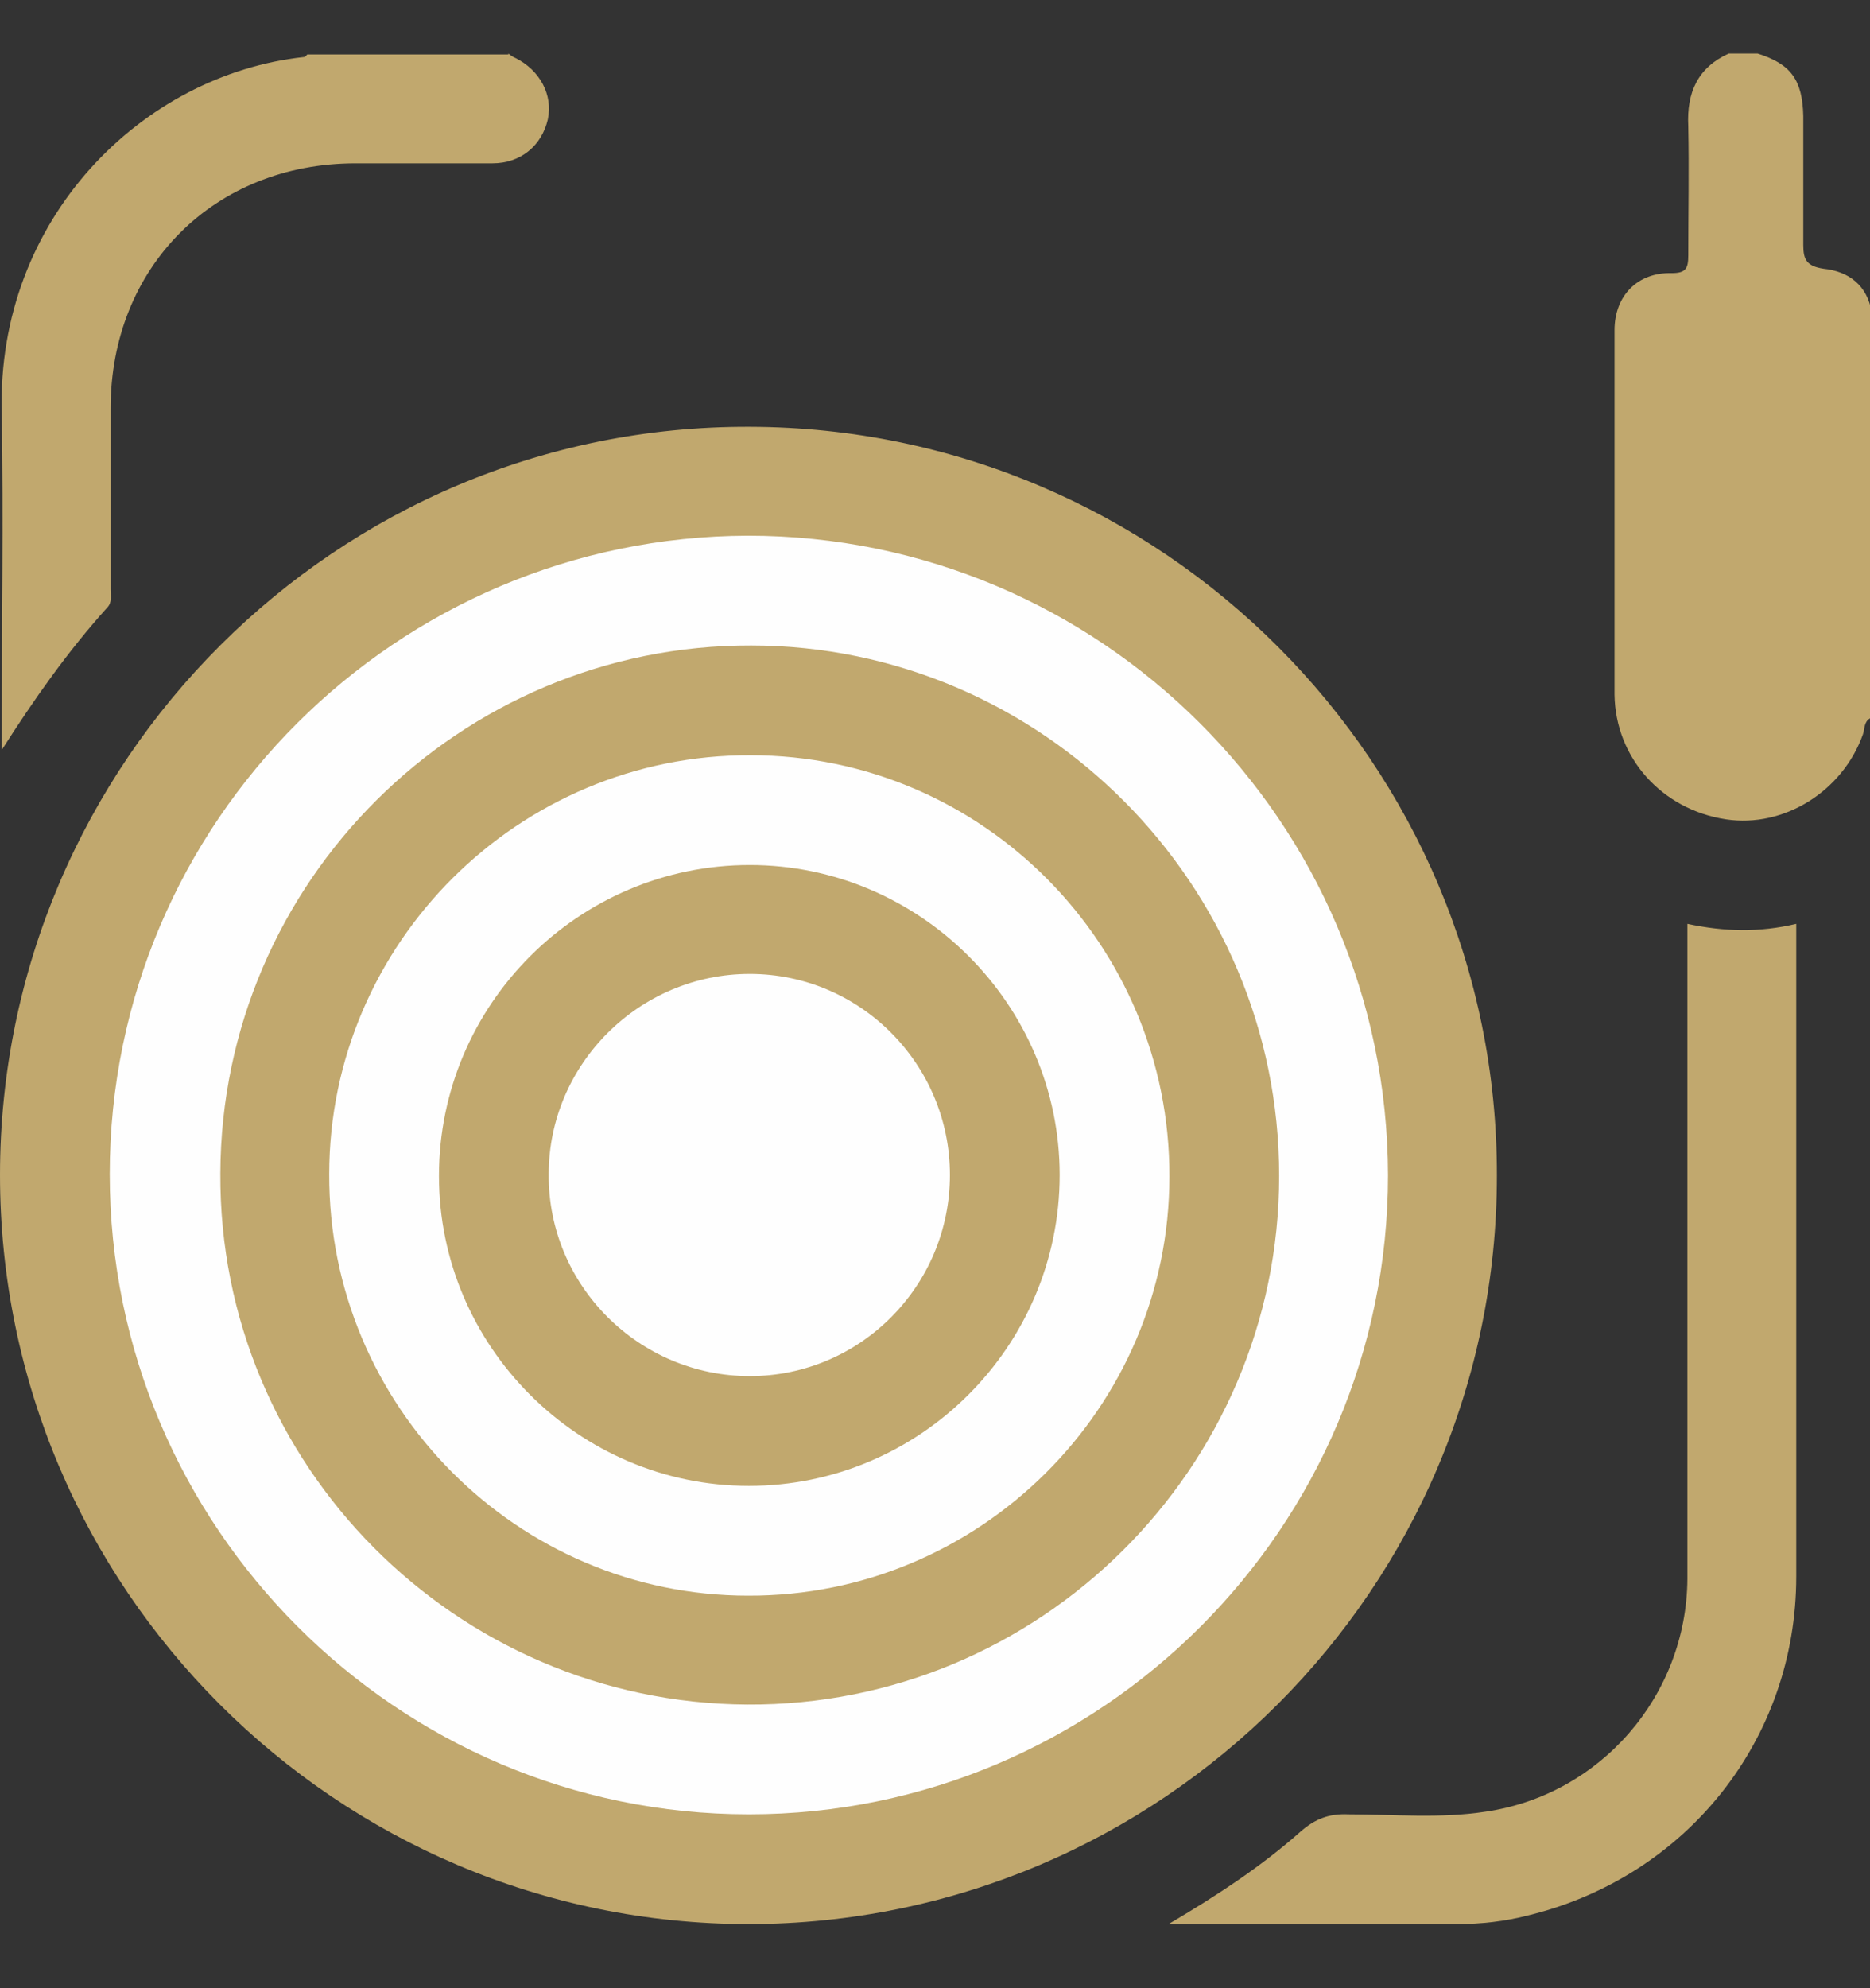
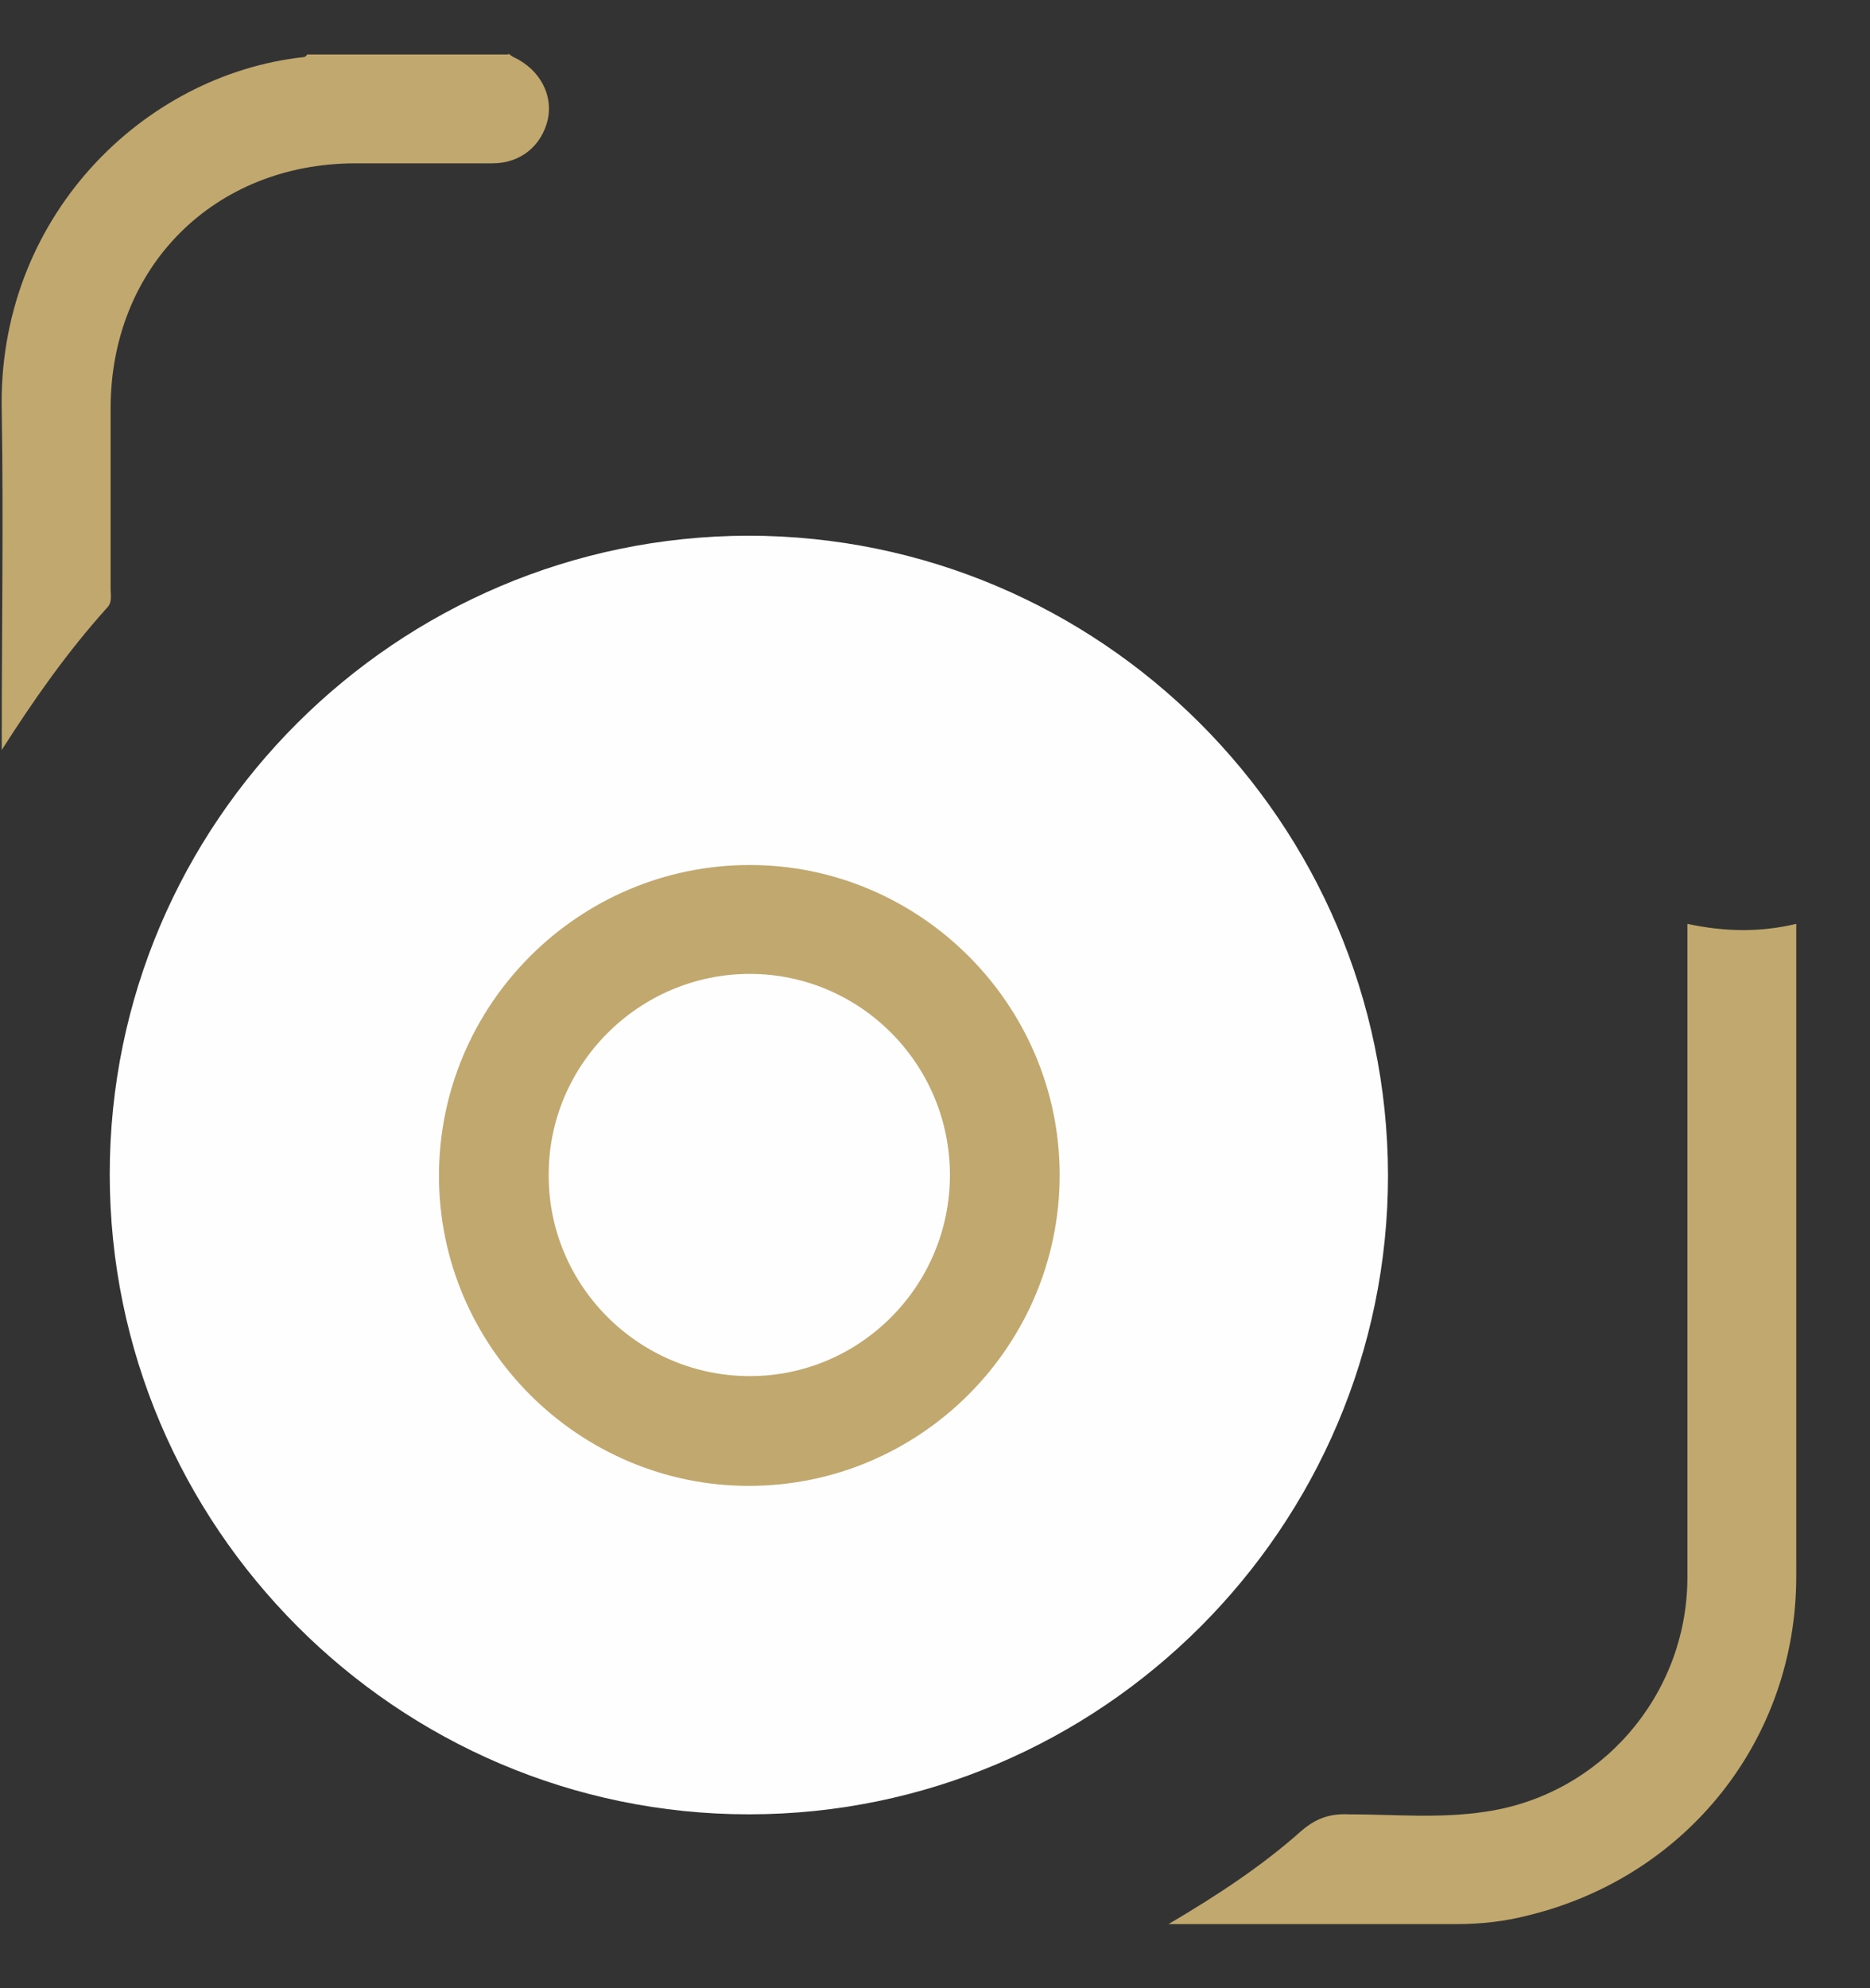
<svg xmlns="http://www.w3.org/2000/svg" id="Layer_1" viewBox="0 0 21.3 22.64">
  <rect x="0" y="0" width="21.3" height="22.64" fill="#333333" stroke="none" />
  <defs>
    <style>.cls-1{fill:#c1a86e;}.cls-1,.cls-2{stroke-width:0px;}.cls-2{fill:#fefefe;}</style>
  </defs>
-   <path class="cls-1" d="M21.3,8.18c-.07.04-.06.12-.08.18-.23.65-.9,1.07-1.56.97-.73-.11-1.26-.7-1.27-1.42,0-1.38,0-2.77,0-4.15,0-.39.26-.66.65-.65.16,0,.19-.05.19-.2,0-.49.01-.98,0-1.47-.02-.39.11-.67.46-.83h.33c.38.12.51.3.52.71,0,.49,0,.98,0,1.47,0,.17.04.24.23.27.29.03.5.19.55.5v4.62Z" />
  <path class="cls-1" d="M5.79.61s.05.04.08.05c.28.14.43.42.37.7-.07.3-.31.5-.63.5-.52,0-1.04,0-1.56,0-1.61,0-2.79,1.18-2.79,2.79,0,.69,0,1.37,0,2.06,0,.07.02.15-.04.21-.45.5-.83,1.04-1.2,1.62,0-.07,0-.13,0-.2,0-1.21.02-2.42,0-3.64C-.04,2.49,1.62.85,3.46.65c.02,0,.03-.02.04-.03.76,0,1.53,0,2.29,0Z" />
-   <path class="cls-1" d="M8.53,21.91C3.83,21.91,0,18.08,0,13.38,0,8.68,3.84,4.84,8.54,4.86c4.7.01,8.52,3.84,8.51,8.53,0,4.7-3.83,8.52-8.53,8.52Z" />
  <path class="cls-1" d="M19.22,10.52c.42.09.82.1,1.24,0,0,.06,0,.11,0,.17,0,2.42,0,4.84,0,7.26,0,1.86-1.25,3.42-3.05,3.86-.27.07-.54.1-.82.1-1.04,0-2.08,0-3.12,0-.03,0-.06,0-.16,0,.56-.33,1.06-.66,1.5-1.05.17-.15.33-.21.55-.2.52,0,1.04.05,1.56-.03,1.31-.19,2.29-1.32,2.3-2.65,0-2.4,0-4.81,0-7.21,0-.08,0-.15,0-.24Z" />
  <path class="cls-2" d="M15.81,13.38c0,4.01-3.27,7.28-7.28,7.28-4.01,0-7.28-3.28-7.28-7.29,0-4.01,3.27-7.26,7.27-7.27,4.01,0,7.28,3.26,7.29,7.28Z" />
-   <path class="cls-1" d="M8.55,7.35c3.32,0,6.02,2.72,6.02,6.04,0,3.33-2.73,6.04-6.06,6.02-3.32-.02-6.02-2.73-6-6.05.01-3.32,2.73-6.02,6.05-6.01Z" />
-   <path class="cls-2" d="M8.52,18.17c-2.63,0-4.78-2.16-4.77-4.8,0-2.63,2.16-4.78,4.8-4.77,2.64,0,4.78,2.16,4.77,4.8,0,2.63-2.16,4.78-4.8,4.77Z" />
+   <path class="cls-2" d="M8.52,18.17Z" />
  <path class="cls-1" d="M12.07,13.38c0,1.95-1.59,3.54-3.54,3.54-1.94,0-3.53-1.59-3.53-3.53,0-1.95,1.59-3.54,3.54-3.54,1.94,0,3.53,1.59,3.53,3.53Z" />
  <path class="cls-2" d="M10.82,13.38c0,1.26-1.02,2.29-2.28,2.29-1.26,0-2.3-1.03-2.29-2.3,0-1.25,1.03-2.28,2.29-2.28,1.26,0,2.28,1.03,2.28,2.29Z" />
</svg>